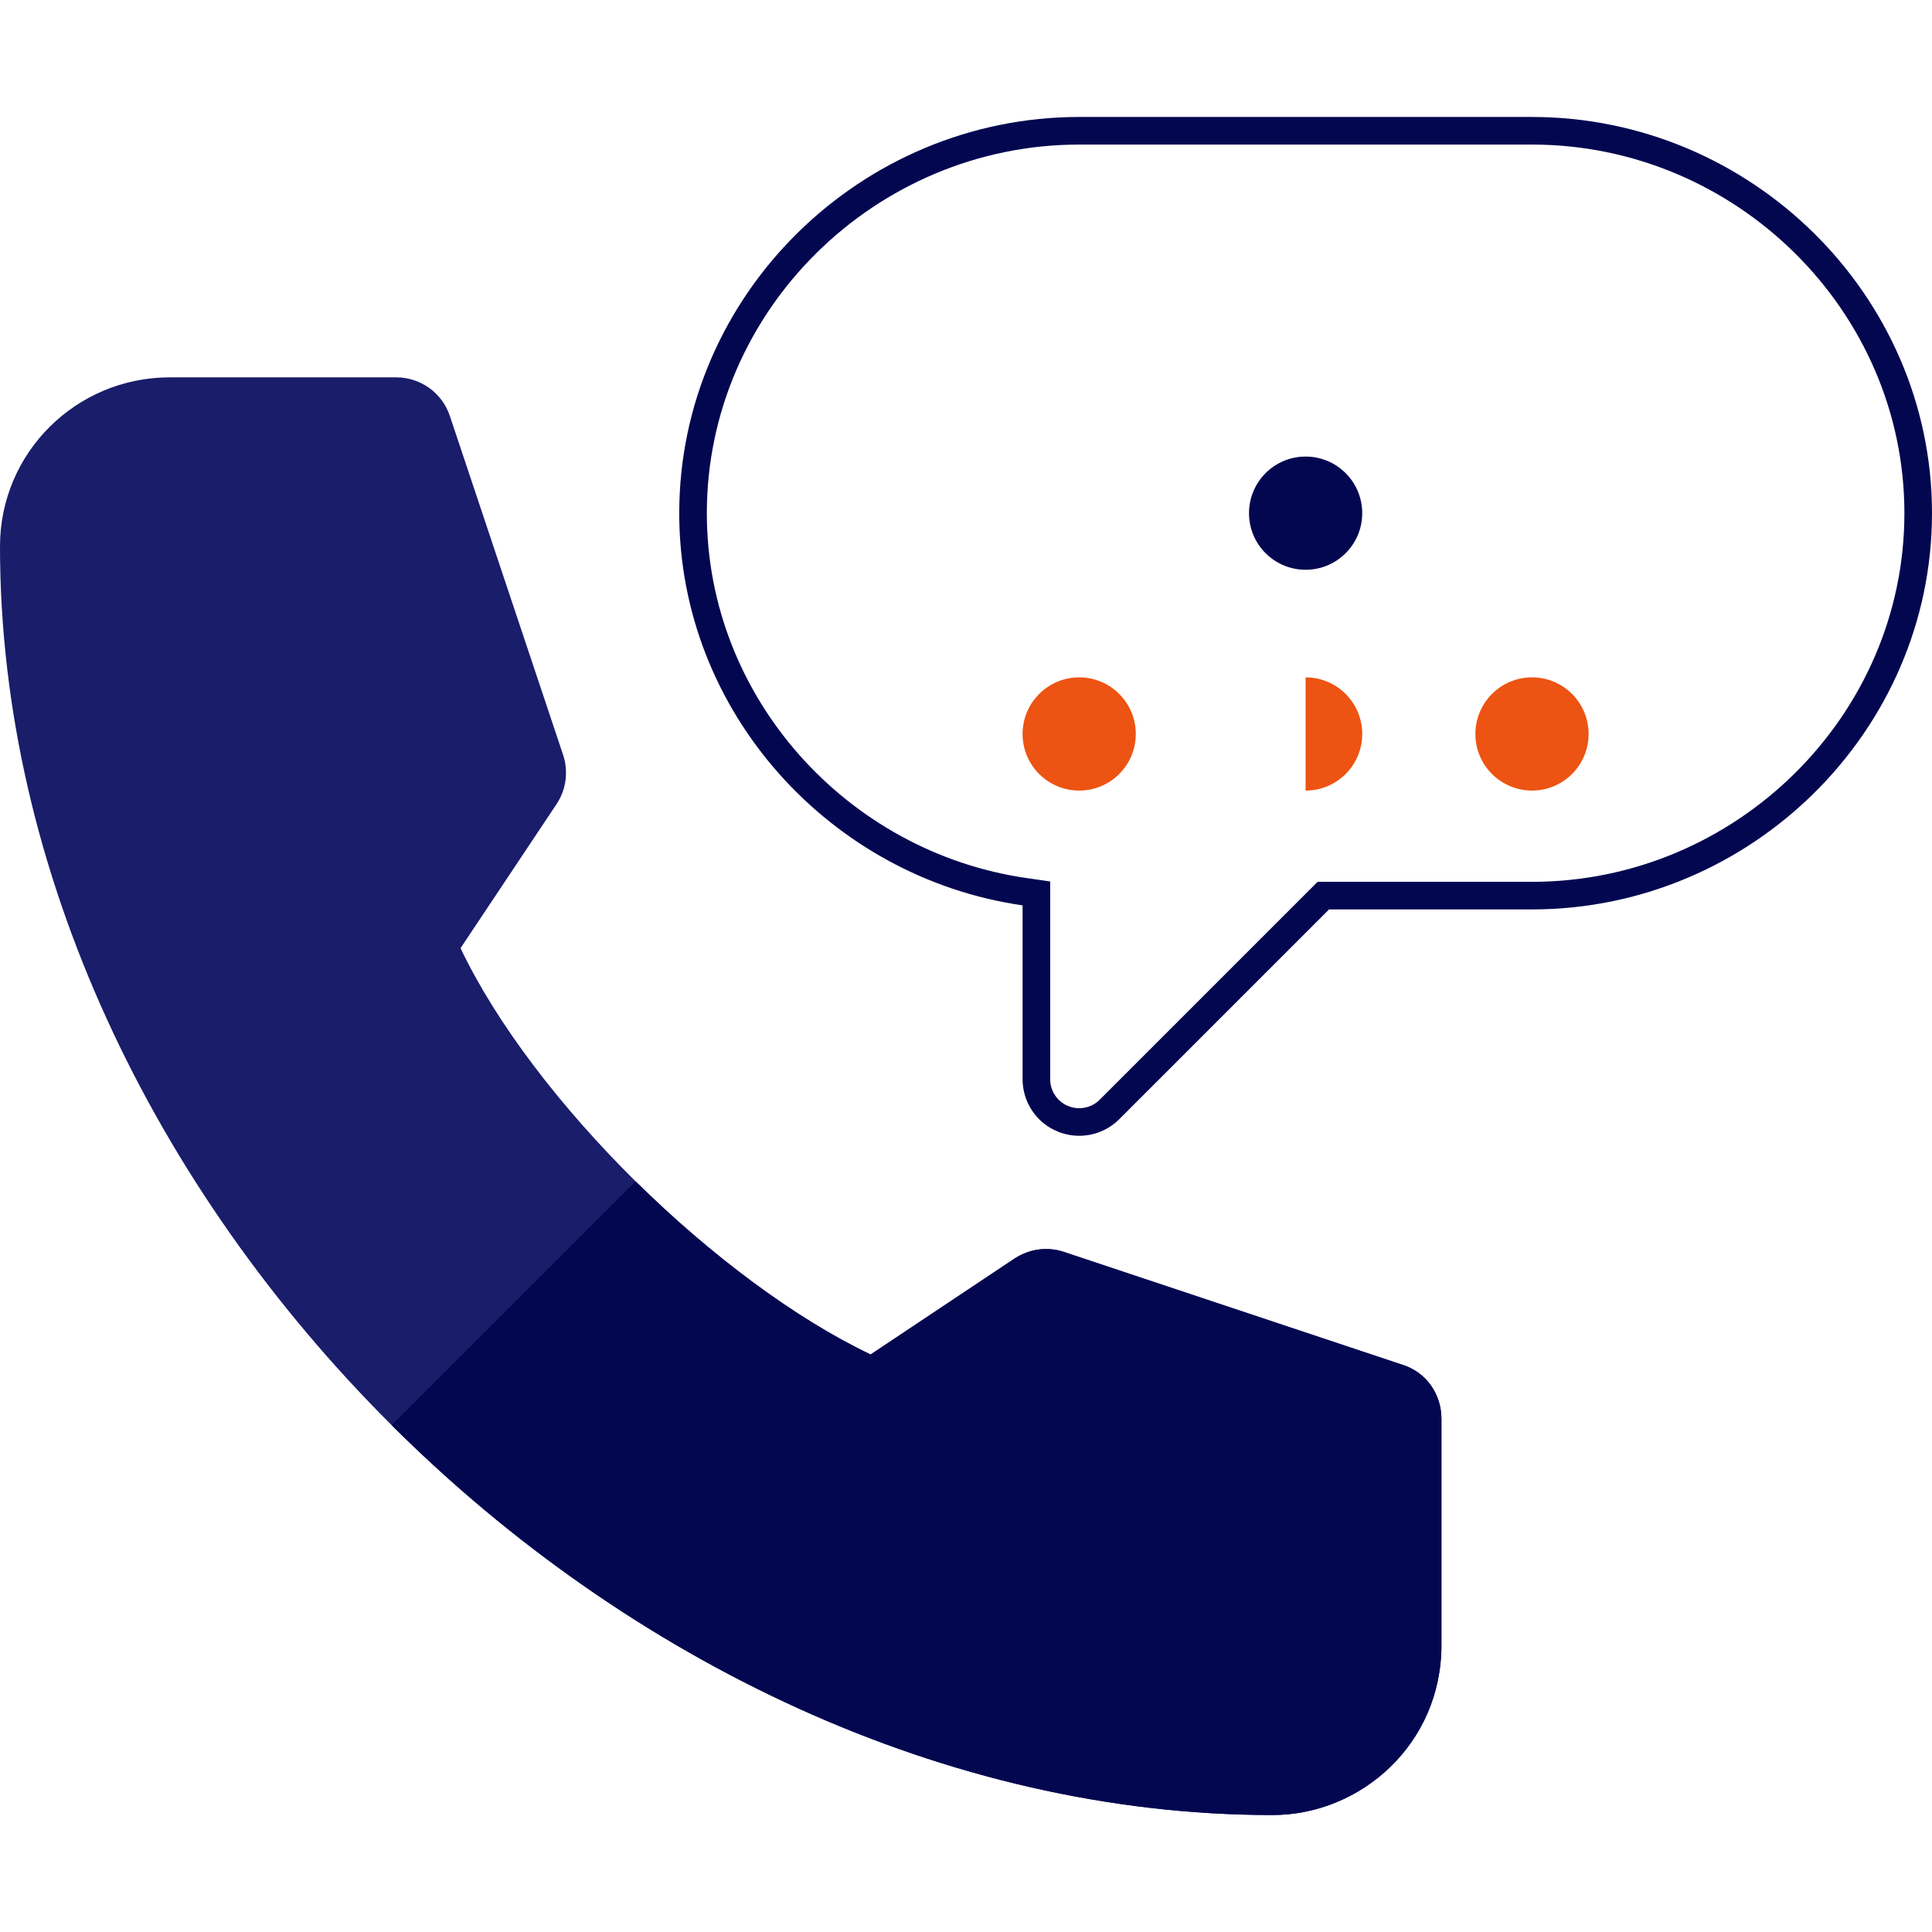
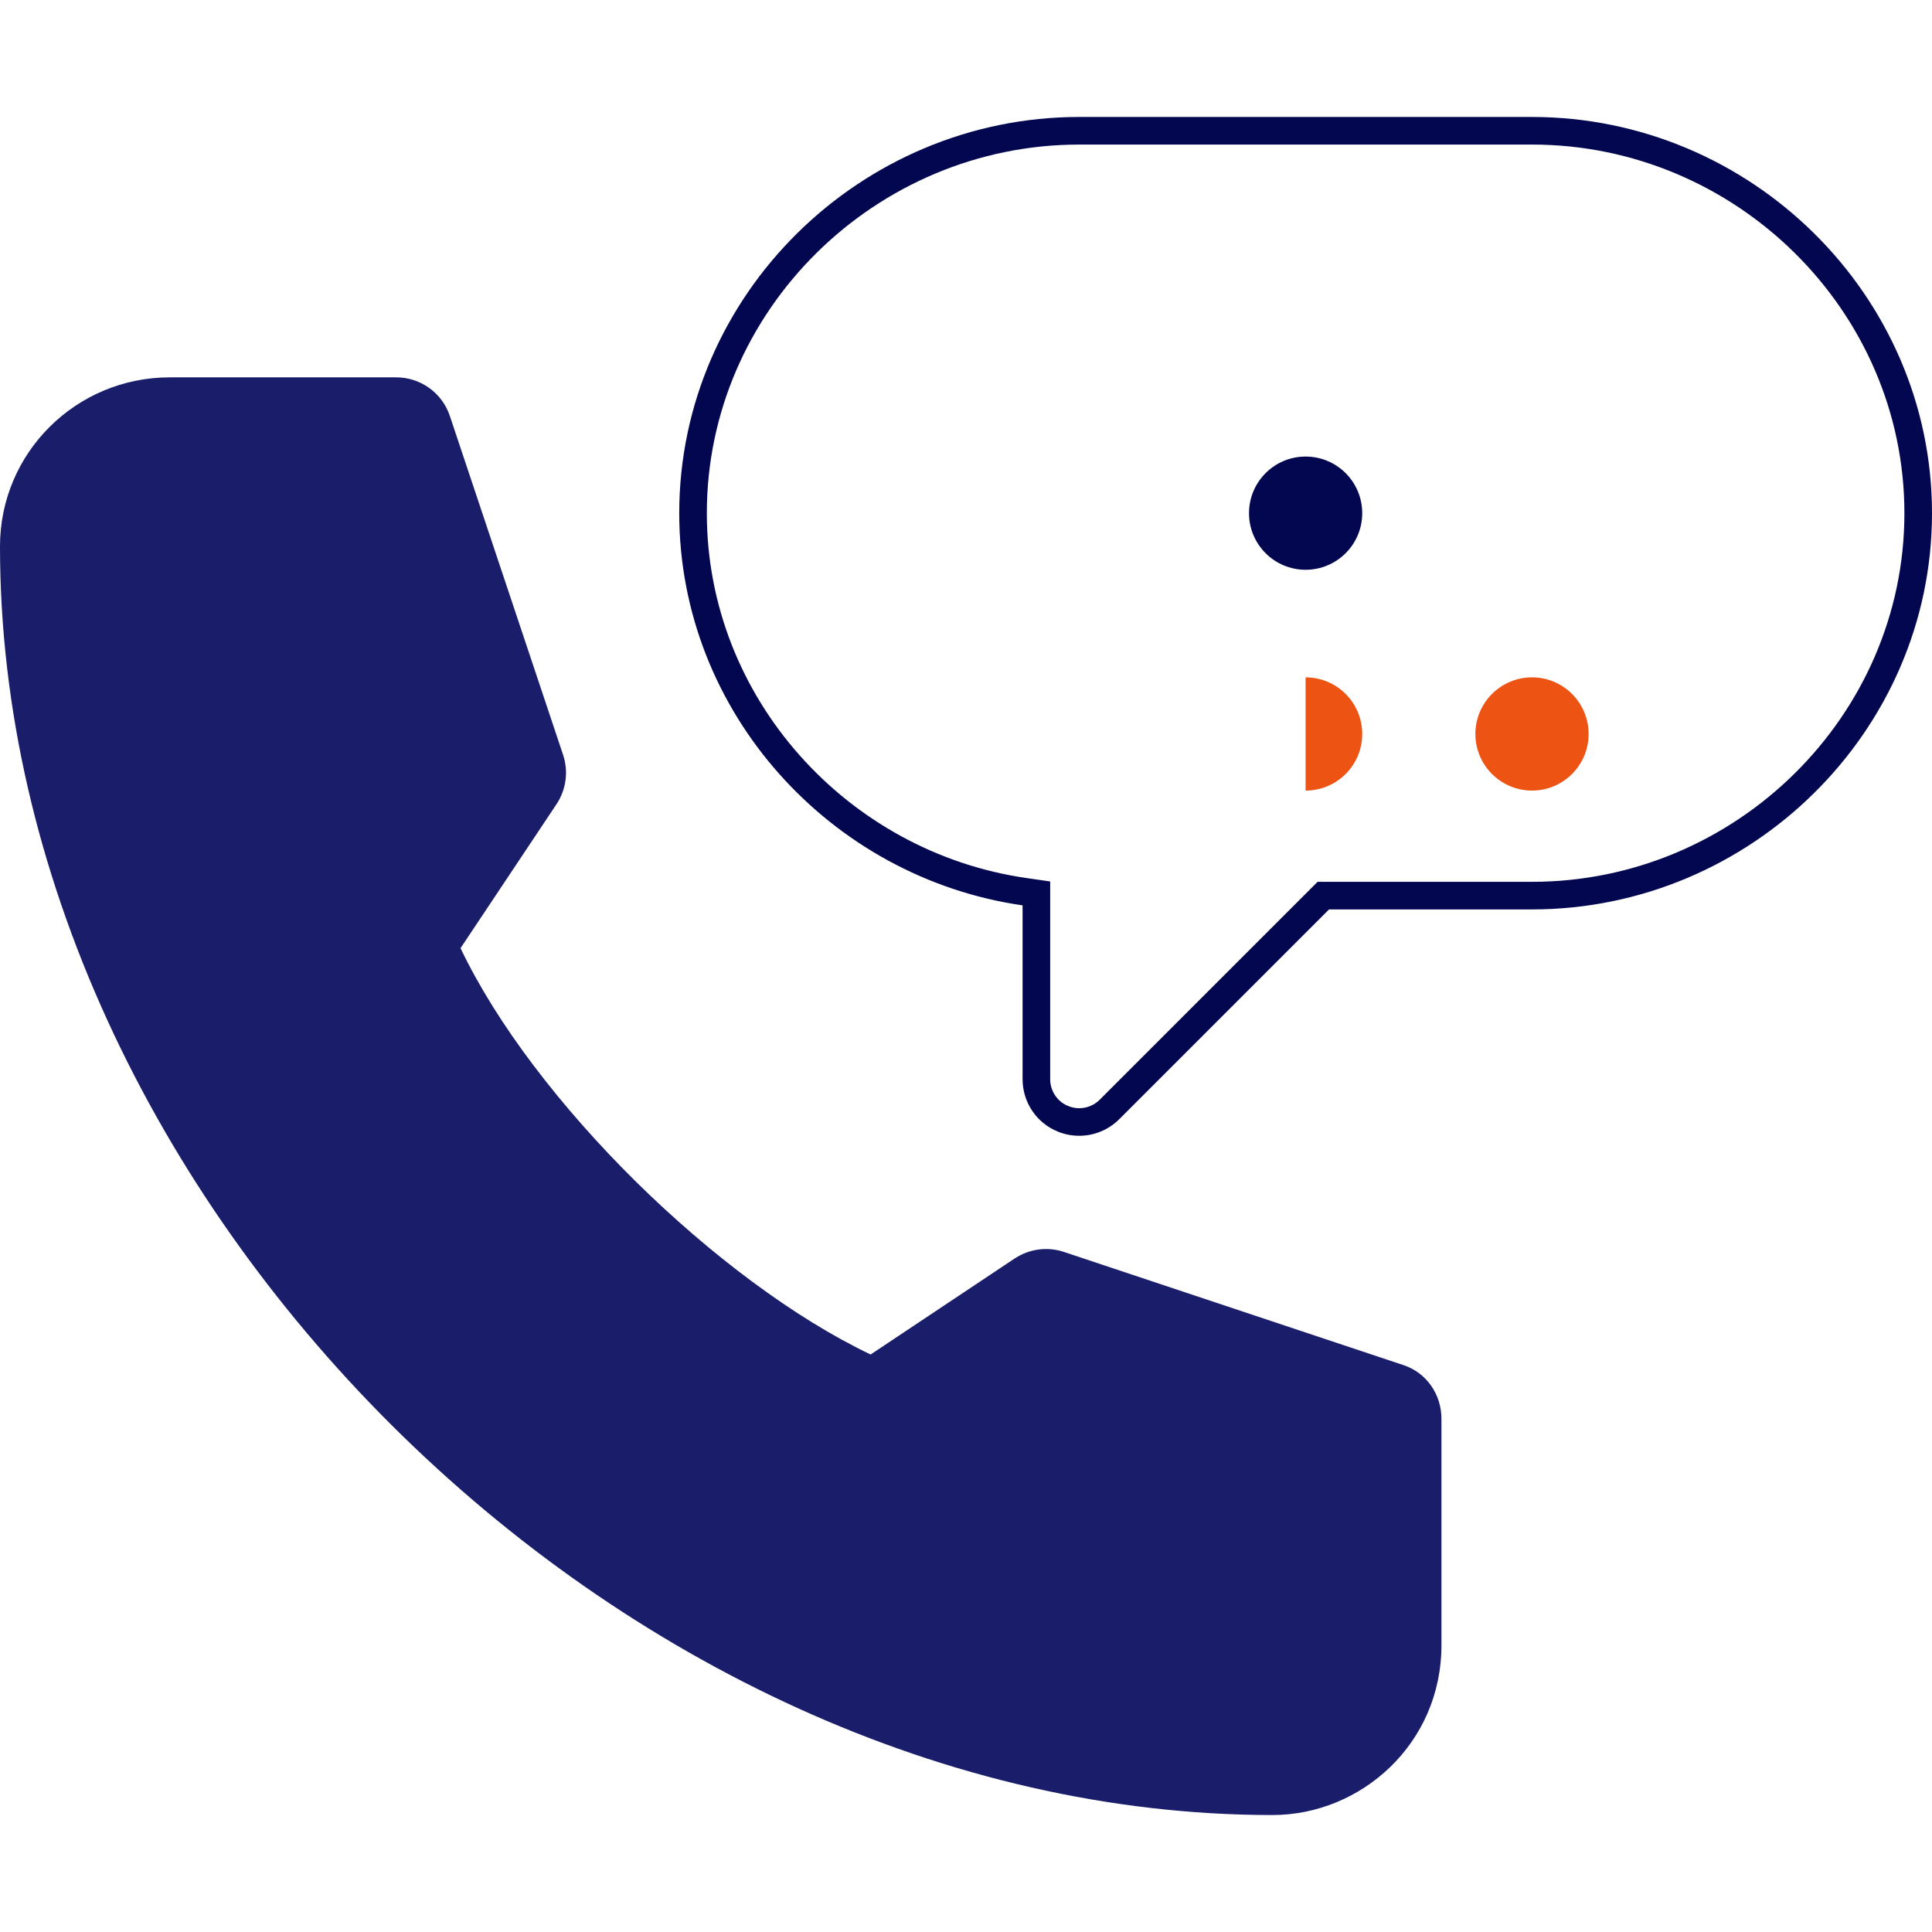
<svg xmlns="http://www.w3.org/2000/svg" width="35" height="35" viewBox="0 0 35 35" fill="none">
  <g clip-path="url(#clip0_338_95)">
    <path d="M18.775 16.401V16.185L18.561 16.154C15.205 15.672 12.555 12.777 12.555 9.297C12.555 5.481 15.728 2.369 19.551 2.369H23.652H27.754C31.576 2.369 34.75 5.481 34.75 9.297C34.75 13.113 31.576 16.225 27.754 16.225H24.077H23.973L23.9 16.298L23.476 16.722L20.099 20.099C20.099 20.099 20.099 20.099 20.099 20.099C19.875 20.323 19.54 20.386 19.255 20.267L19.254 20.267C18.964 20.148 18.775 19.865 18.775 19.551V16.401Z" fill="white" stroke="#030750" stroke-width="0.5" />
    <path d="M26.113 25.703V29.805C26.113 31.589 24.657 32.881 23.052 32.881C17.145 32.881 11.382 30.088 7.096 25.819C2.81 21.55 0 15.805 0 9.898C0 8.201 1.38 6.836 3.076 6.836H7.178C7.619 6.836 8.011 7.118 8.15 7.537L10.201 13.675C10.301 13.975 10.257 14.305 10.082 14.568L8.343 17.177C9.002 18.56 10.168 20.07 11.514 21.401C12.862 22.73 14.39 23.879 15.772 24.538L18.381 22.799C18.646 22.625 18.974 22.579 19.275 22.68L25.427 24.731C25.845 24.87 26.113 25.262 26.113 25.703Z" fill="#191D6A" />
-     <path d="M26.113 25.703V29.805C26.113 31.589 24.657 32.881 23.052 32.881C17.145 32.881 11.382 30.088 7.096 25.819L11.514 21.401C12.862 22.73 14.39 23.879 15.772 24.538L18.381 22.799C18.646 22.625 18.974 22.579 19.275 22.68L25.427 24.731C25.845 24.87 26.113 25.262 26.113 25.703Z" fill="#030750" />
    <g filter="url(#filter0_d_338_95)">
-       <path d="M19.551 10.322C20.117 10.322 20.576 9.863 20.576 9.297C20.576 8.731 20.117 8.271 19.551 8.271C18.984 8.271 18.525 8.731 18.525 9.297C18.525 9.863 18.984 10.322 19.551 10.322Z" fill="#ED5312" />
-     </g>
+       </g>
    <path d="M23.652 10.322C24.219 10.322 24.678 9.863 24.678 9.297C24.678 8.73 24.219 8.271 23.652 8.271C23.086 8.271 22.627 8.73 22.627 9.297C22.627 9.863 23.086 10.322 23.652 10.322Z" fill="#030750" />
    <g filter="url(#filter1_d_338_95)">
      <path d="M24.678 9.297C24.678 8.73 24.219 8.271 23.652 8.271V10.322C24.219 10.322 24.678 9.863 24.678 9.297Z" fill="#ED5312" />
      <path d="M27.754 10.322C28.32 10.322 28.779 9.863 28.779 9.297C28.779 8.73 28.32 8.271 27.754 8.271C27.188 8.271 26.728 8.73 26.728 9.297C26.728 9.863 27.188 10.322 27.754 10.322Z" fill="#ED5312" />
    </g>
  </g>
  <defs>
    <filter id="filter0_d_338_95" x="14.525" y="8.271" width="10.051" height="10.051" filterUnits="userSpaceOnUse" color-interpolation-filters="sRGB">
      <feFlood flood-opacity="0" result="BackgroundImageFix" />
      <feColorMatrix in="SourceAlpha" type="matrix" values="0 0 0 0 0 0 0 0 0 0 0 0 0 0 0 0 0 0 127 0" result="hardAlpha" />
      <feOffset dy="4" />
      <feGaussianBlur stdDeviation="2" />
      <feComposite in2="hardAlpha" operator="out" />
      <feColorMatrix type="matrix" values="0 0 0 0 0 0 0 0 0 0 0 0 0 0 0 0 0 0 0.25 0" />
      <feBlend mode="normal" in2="BackgroundImageFix" result="effect1_dropShadow_338_95" />
      <feBlend mode="normal" in="SourceGraphic" in2="effect1_dropShadow_338_95" result="shape" />
    </filter>
    <filter id="filter1_d_338_95" x="19.652" y="8.271" width="13.127" height="10.051" filterUnits="userSpaceOnUse" color-interpolation-filters="sRGB">
      <feFlood flood-opacity="0" result="BackgroundImageFix" />
      <feColorMatrix in="SourceAlpha" type="matrix" values="0 0 0 0 0 0 0 0 0 0 0 0 0 0 0 0 0 0 127 0" result="hardAlpha" />
      <feOffset dy="4" />
      <feGaussianBlur stdDeviation="2" />
      <feComposite in2="hardAlpha" operator="out" />
      <feColorMatrix type="matrix" values="0 0 0 0 0 0 0 0 0 0 0 0 0 0 0 0 0 0 0.25 0" />
      <feBlend mode="normal" in2="BackgroundImageFix" result="effect1_dropShadow_338_95" />
      <feBlend mode="normal" in="SourceGraphic" in2="effect1_dropShadow_338_95" result="shape" />
    </filter>
    <clipPath id="clip0_338_95">
      <rect width="35" height="35" fill="white" />
    </clipPath>
  </defs>
</svg>